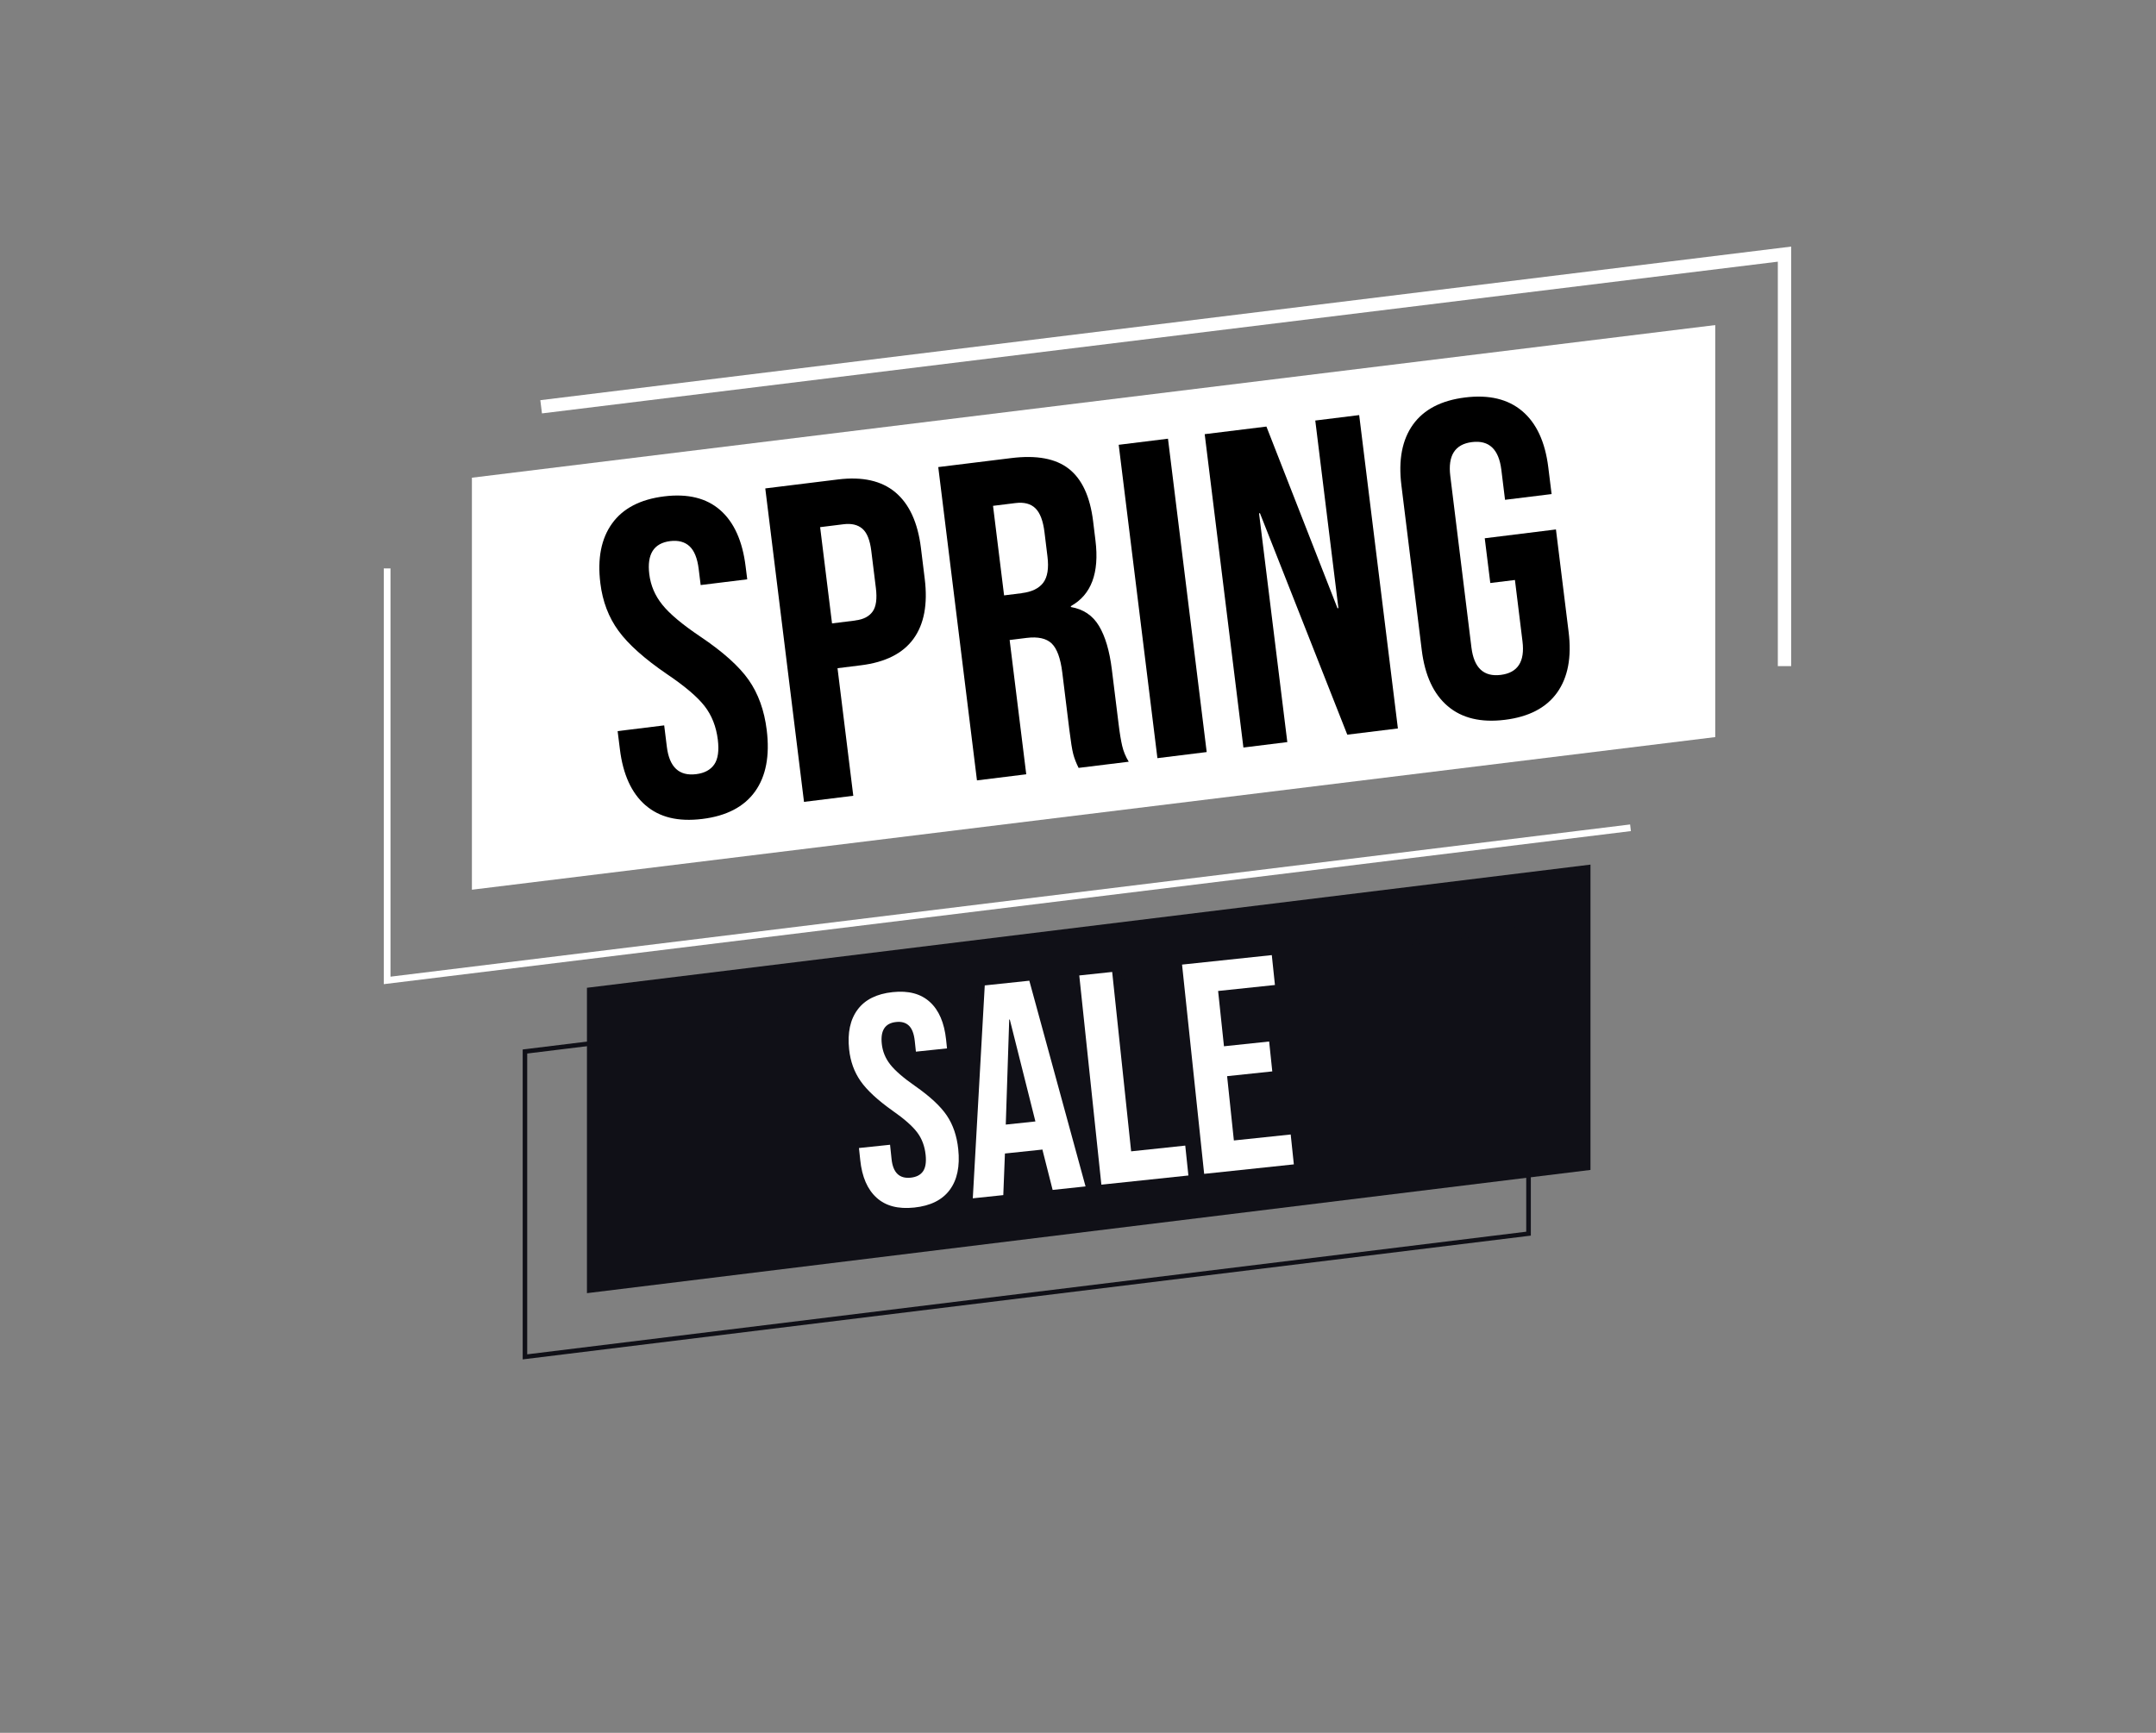
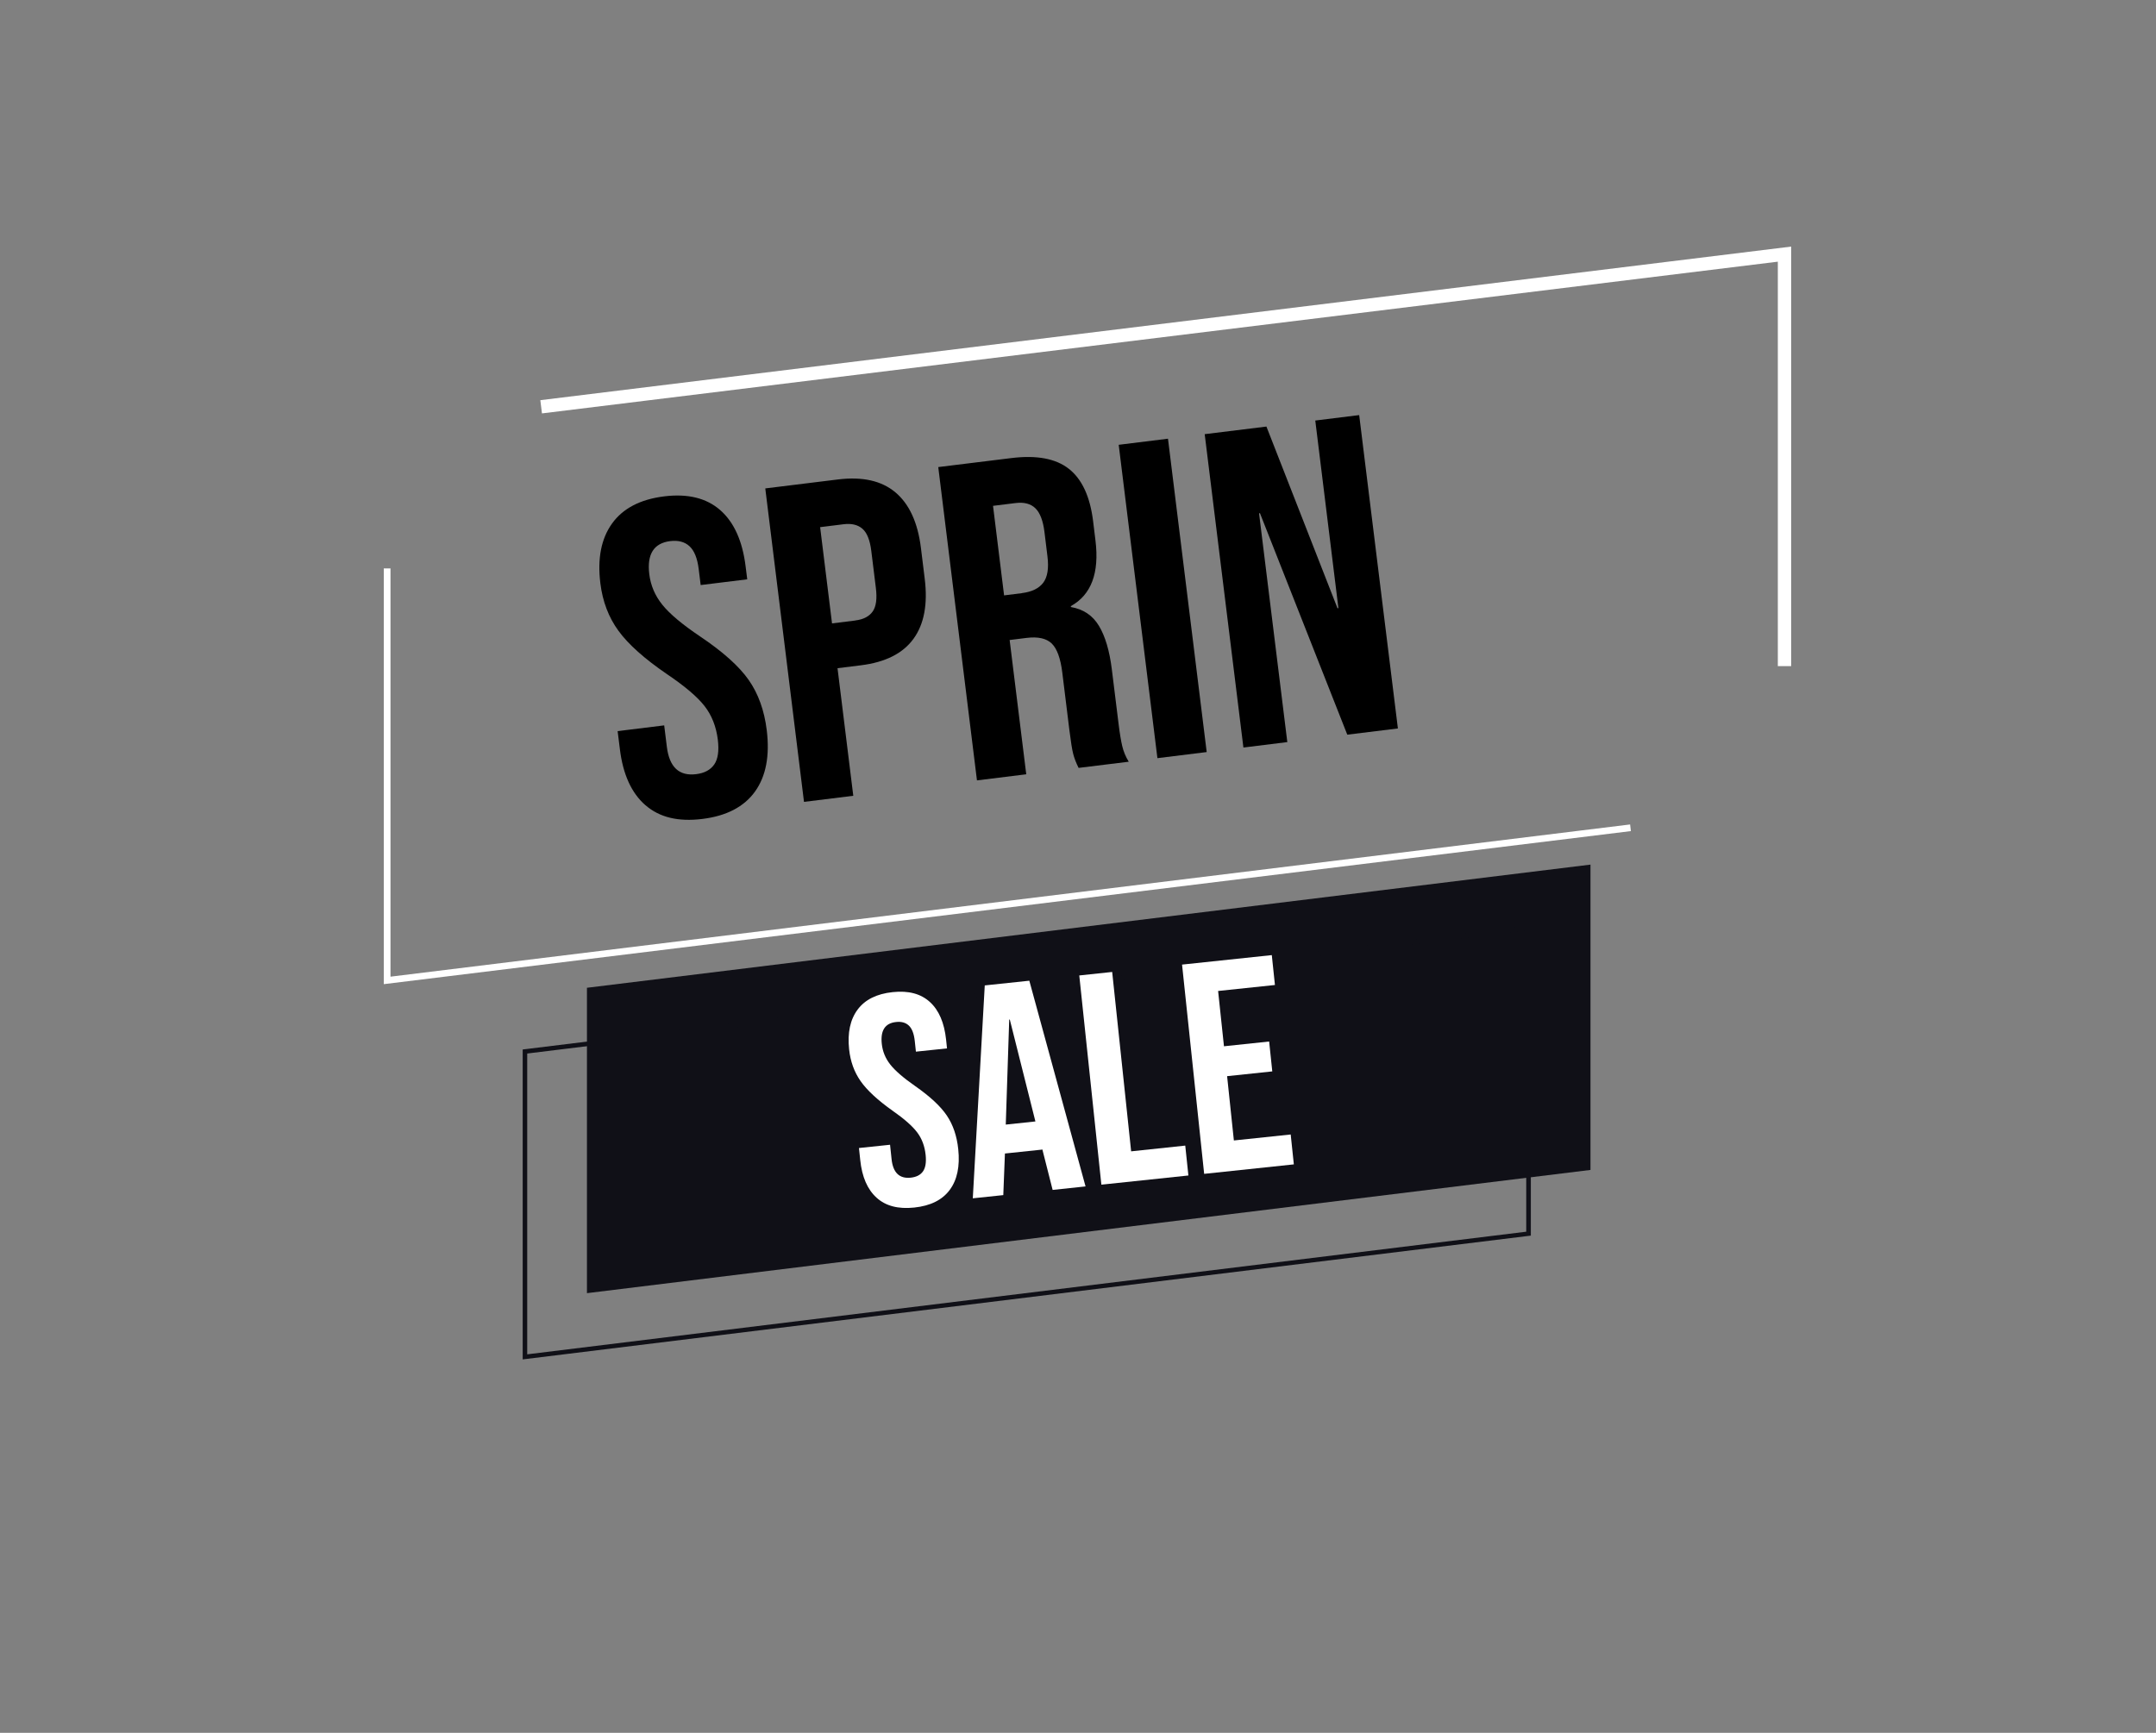
<svg xmlns="http://www.w3.org/2000/svg" id="Ebene_1" data-name="Ebene 1" viewBox="0 0 357 287">
  <rect x="0" y="0" width="357" height="287" fill="#808080" stroke="none" />
  <defs>
    <style>
      .cls-1 {
        fill: #101017;
      }

      .cls-2 {
        fill: #fff;
      }
    </style>
  </defs>
  <polygon class="cls-2" points="296.59 110.33 294.38 110.33 294.38 43.34 89.74 68.47 89.47 66.28 296.59 40.84 296.59 110.33" />
  <polygon class="cls-2" points="63.55 163 63.55 94.14 64.66 94.14 64.66 161.76 269.92 136.55 270.05 137.65 63.55 163" />
-   <polygon class="cls-2" points="284.02 122.08 78.14 147.36 78.14 79.12 284.02 53.84 284.02 122.08" />
  <polygon class="cls-1" points="263.36 193.77 97.19 214.18 97.19 163.6 263.36 143.2 263.36 193.77" />
  <path class="cls-1" d="M86.55,225.15v-51.33l.33-.04,166.6-20.46v51.33l-.33.04-166.6,20.46ZM87.3,174.49v49.82l165.42-20.31v-49.82l-165.42,20.31Z" />
  <path d="M106.87,133.36c-2.3-2-3.72-5.1-4.23-9.3l-.37-2.97,7.71-.95.44,3.56c.42,3.36,2.03,4.87,4.85,4.52,1.38-.17,2.38-.71,3-1.61.62-.9.81-2.27.59-4.1-.27-2.17-1-4.03-2.19-5.56-1.19-1.53-3.27-3.3-6.22-5.29-3.73-2.55-6.41-4.94-8.04-7.18-1.63-2.23-2.63-4.86-3-7.87-.51-4.1.14-7.41,1.94-9.91,1.8-2.5,4.67-4,8.63-4.49,3.9-.48,7,.28,9.28,2.28,2.28,2,3.68,5.1,4.2,9.31l.27,2.15-7.71.95-.33-2.67c-.22-1.78-.73-3.03-1.52-3.76-.79-.73-1.86-1.01-3.19-.85-2.72.34-3.87,2.16-3.47,5.47.23,1.88.95,3.57,2.17,5.08,1.21,1.51,3.3,3.26,6.26,5.25,3.78,2.54,6.46,4.95,8.04,7.21,1.58,2.26,2.58,5.03,2.98,8.29.52,4.25-.12,7.64-1.94,10.18-1.82,2.53-4.73,4.05-8.74,4.54s-7.08-.27-9.39-2.27Z" />
  <path d="M126.74,80.89l12.01-1.48c4.05-.5,7.23.21,9.52,2.14,2.29,1.93,3.7,4.99,4.22,9.19l.63,5.12c.52,4.2-.1,7.52-1.86,9.94-1.76,2.43-4.67,3.89-8.72,4.39l-3.86.48,2.61,21.13-8.16,1.01-6.41-51.9ZM141.63,102.76c1.34-.16,2.29-.66,2.87-1.48.58-.82.75-2.13.53-3.9l-.76-6.15c-.22-1.78-.71-3-1.47-3.66-.76-.66-1.81-.91-3.14-.74l-3.86.48,1.97,15.94,3.86-.48Z" />
  <path d="M155.36,77.36l12.09-1.49c4.2-.52,7.39.08,9.55,1.79,2.17,1.71,3.5,4.6,4,8.65l.39,3.19c.67,5.39-.69,9.02-4.08,10.89l.02.15c2.05.35,3.6,1.39,4.64,3.12,1.04,1.73,1.75,4.12,2.13,7.19l1.13,9.12c.18,1.48.38,2.68.59,3.58.21.9.57,1.77,1.08,2.61l-8.3,1.02c-.4-.8-.7-1.57-.89-2.3-.19-.73-.4-2.06-.64-3.99l-1.17-9.49c-.29-2.37-.88-3.98-1.76-4.83-.88-.84-2.26-1.15-4.14-.92l-2.82.35,2.75,22.24-8.16,1.01-6.41-51.9ZM169.22,98.23c1.63-.2,2.8-.77,3.52-1.71.71-.94.95-2.4.7-4.38l-.49-4c-.23-1.88-.73-3.2-1.5-3.95-.77-.76-1.87-1.05-3.31-.87l-3.71.46,1.83,14.83,2.97-.37Z" />
  <path d="M185.24,73.67l8.16-1.01,6.41,51.9-8.16,1.01-6.41-51.9Z" />
  <path d="M199.47,71.91l10.23-1.26,11.77,30.09.15-.02-3.83-31.07,7.27-.9,6.41,51.9-8.38,1.03-14.46-36.68-.15.02,4.68,37.89-7.27.9-6.41-51.9Z" />
-   <path d="M239.73,116.96c-2.35-1.99-3.79-5.09-4.31-9.29l-3.37-27.29c-.52-4.2.12-7.55,1.92-10.06,1.8-2.5,4.67-4,8.63-4.49s7.11.27,9.46,2.26c2.35,1.99,3.79,5.09,4.31,9.29l.55,4.45-7.71.95-.61-4.97c-.42-3.41-2.04-4.94-4.86-4.59s-4.02,2.23-3.59,5.64l3.5,28.4c.42,3.36,2.03,4.87,4.85,4.52s4.02-2.2,3.6-5.56l-1.25-10.16-4.08.5-.92-7.41,11.79-1.46,2.1,16.98c.52,4.2-.12,7.55-1.92,10.06-1.8,2.51-4.68,4-8.63,4.49s-7.11-.26-9.46-2.26Z" />
  <g>
    <path class="cls-2" d="M145.15,198.37c-1.51-1.36-2.42-3.44-2.71-6.25l-.21-1.98,5.15-.54.25,2.38c.24,2.25,1.3,3.27,3.18,3.07.92-.1,1.6-.44,2.02-1.04.42-.6.57-1.5.44-2.73-.15-1.45-.62-2.7-1.4-3.73-.78-1.04-2.14-2.24-4.09-3.6-2.45-1.74-4.21-3.37-5.27-4.88-1.06-1.51-1.7-3.27-1.91-5.28-.29-2.74.18-4.93,1.41-6.58,1.23-1.65,3.16-2.61,5.8-2.89s4.66.27,6.16,1.63c1.5,1.36,2.39,3.44,2.69,6.25l.15,1.44-5.15.54-.19-1.78c-.13-1.19-.45-2.03-.97-2.53-.52-.5-1.23-.7-2.12-.6-1.82.19-2.61,1.39-2.37,3.61.13,1.25.59,2.39,1.39,3.41.79,1.02,2.16,2.21,4.11,3.57,2.49,1.74,4.24,3.37,5.27,4.9,1.03,1.53,1.66,3.38,1.89,5.56.3,2.84-.17,5.09-1.41,6.76-1.24,1.67-3.2,2.64-5.87,2.92s-4.72-.26-6.23-1.62Z" />
    <path class="cls-2" d="M163.06,163.21l7.38-.78,9.31,34.07-5.45.58-1.72-6.78v.1s-6.18.65-6.18.65l-.27,6.89-5.05.53,1.98-35.26ZM171.45,185.75l-4.24-16.88h-.1s-.57,17.39-.57,17.39l4.9-.52Z" />
    <path class="cls-2" d="M178.71,161.56l5.45-.58,3.14,29.71,8.96-.95.52,4.95-14.41,1.52-3.66-34.66Z" />
    <path class="cls-2" d="M195.74,159.76l14.85-1.57.52,4.95-9.41.99.97,9.16,7.48-.79.52,4.95-7.48.79,1.12,10.65,9.41-.99.52,4.95-14.85,1.57-3.66-34.66Z" />
  </g>
</svg>